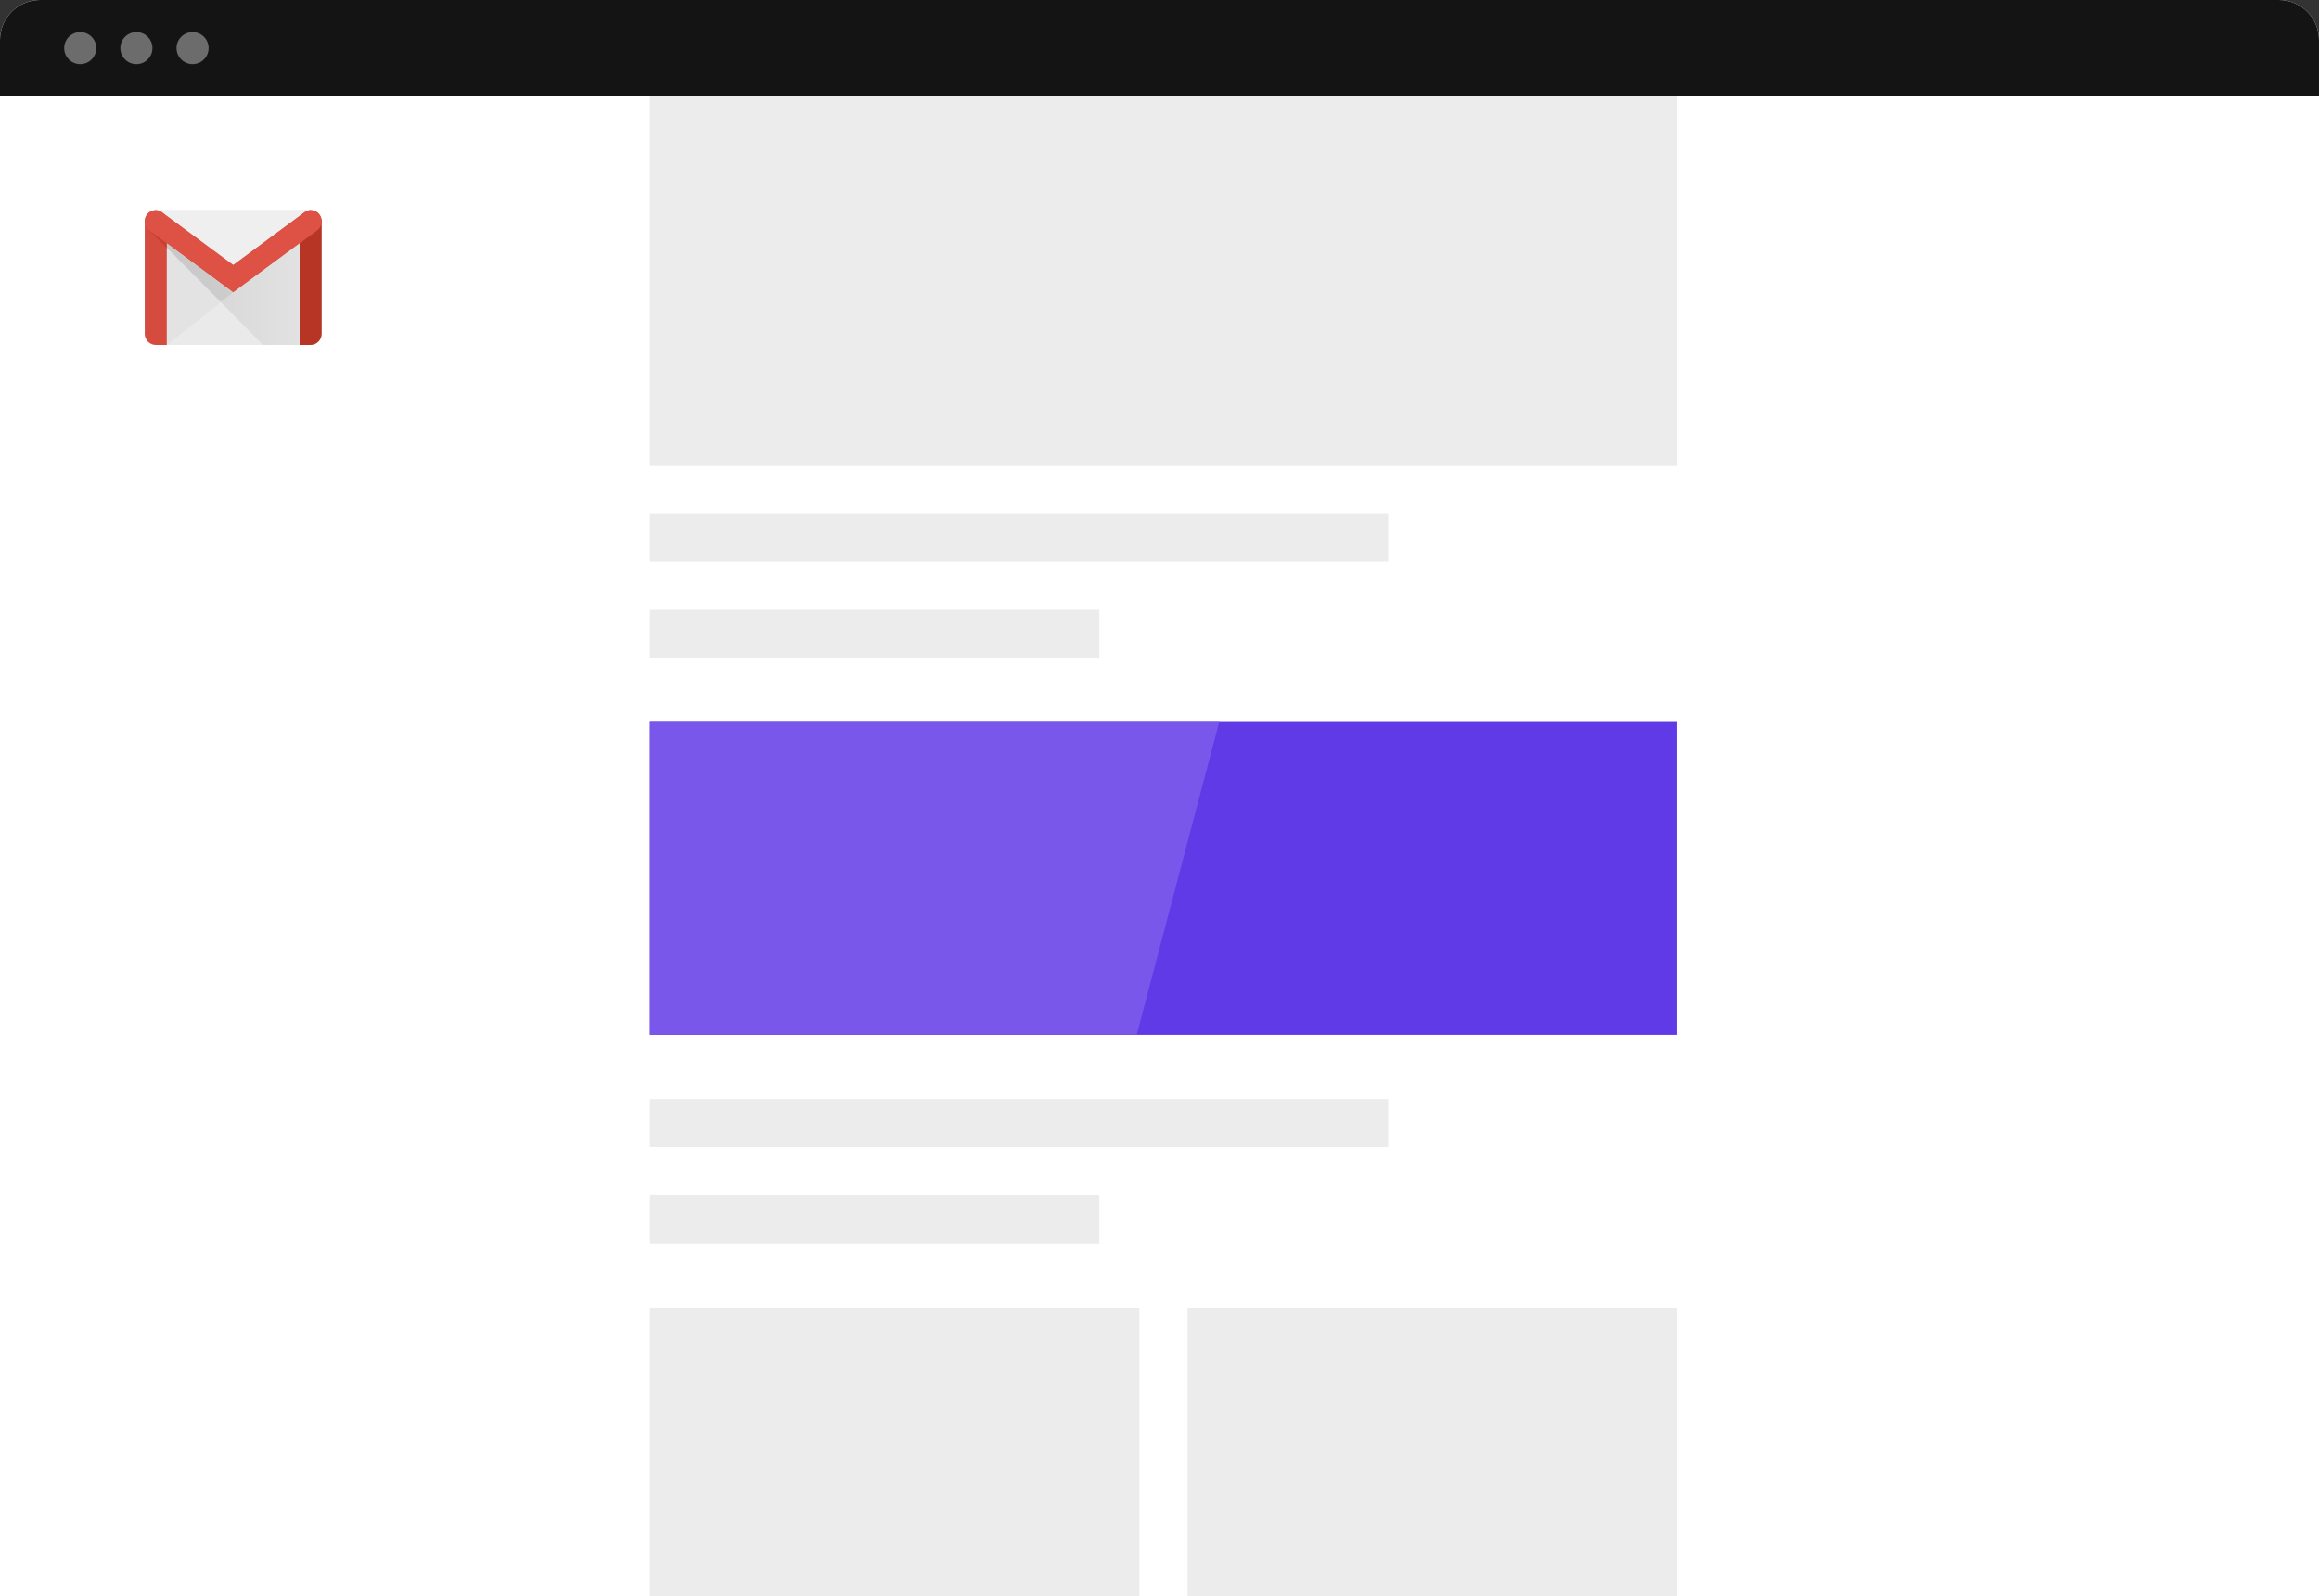
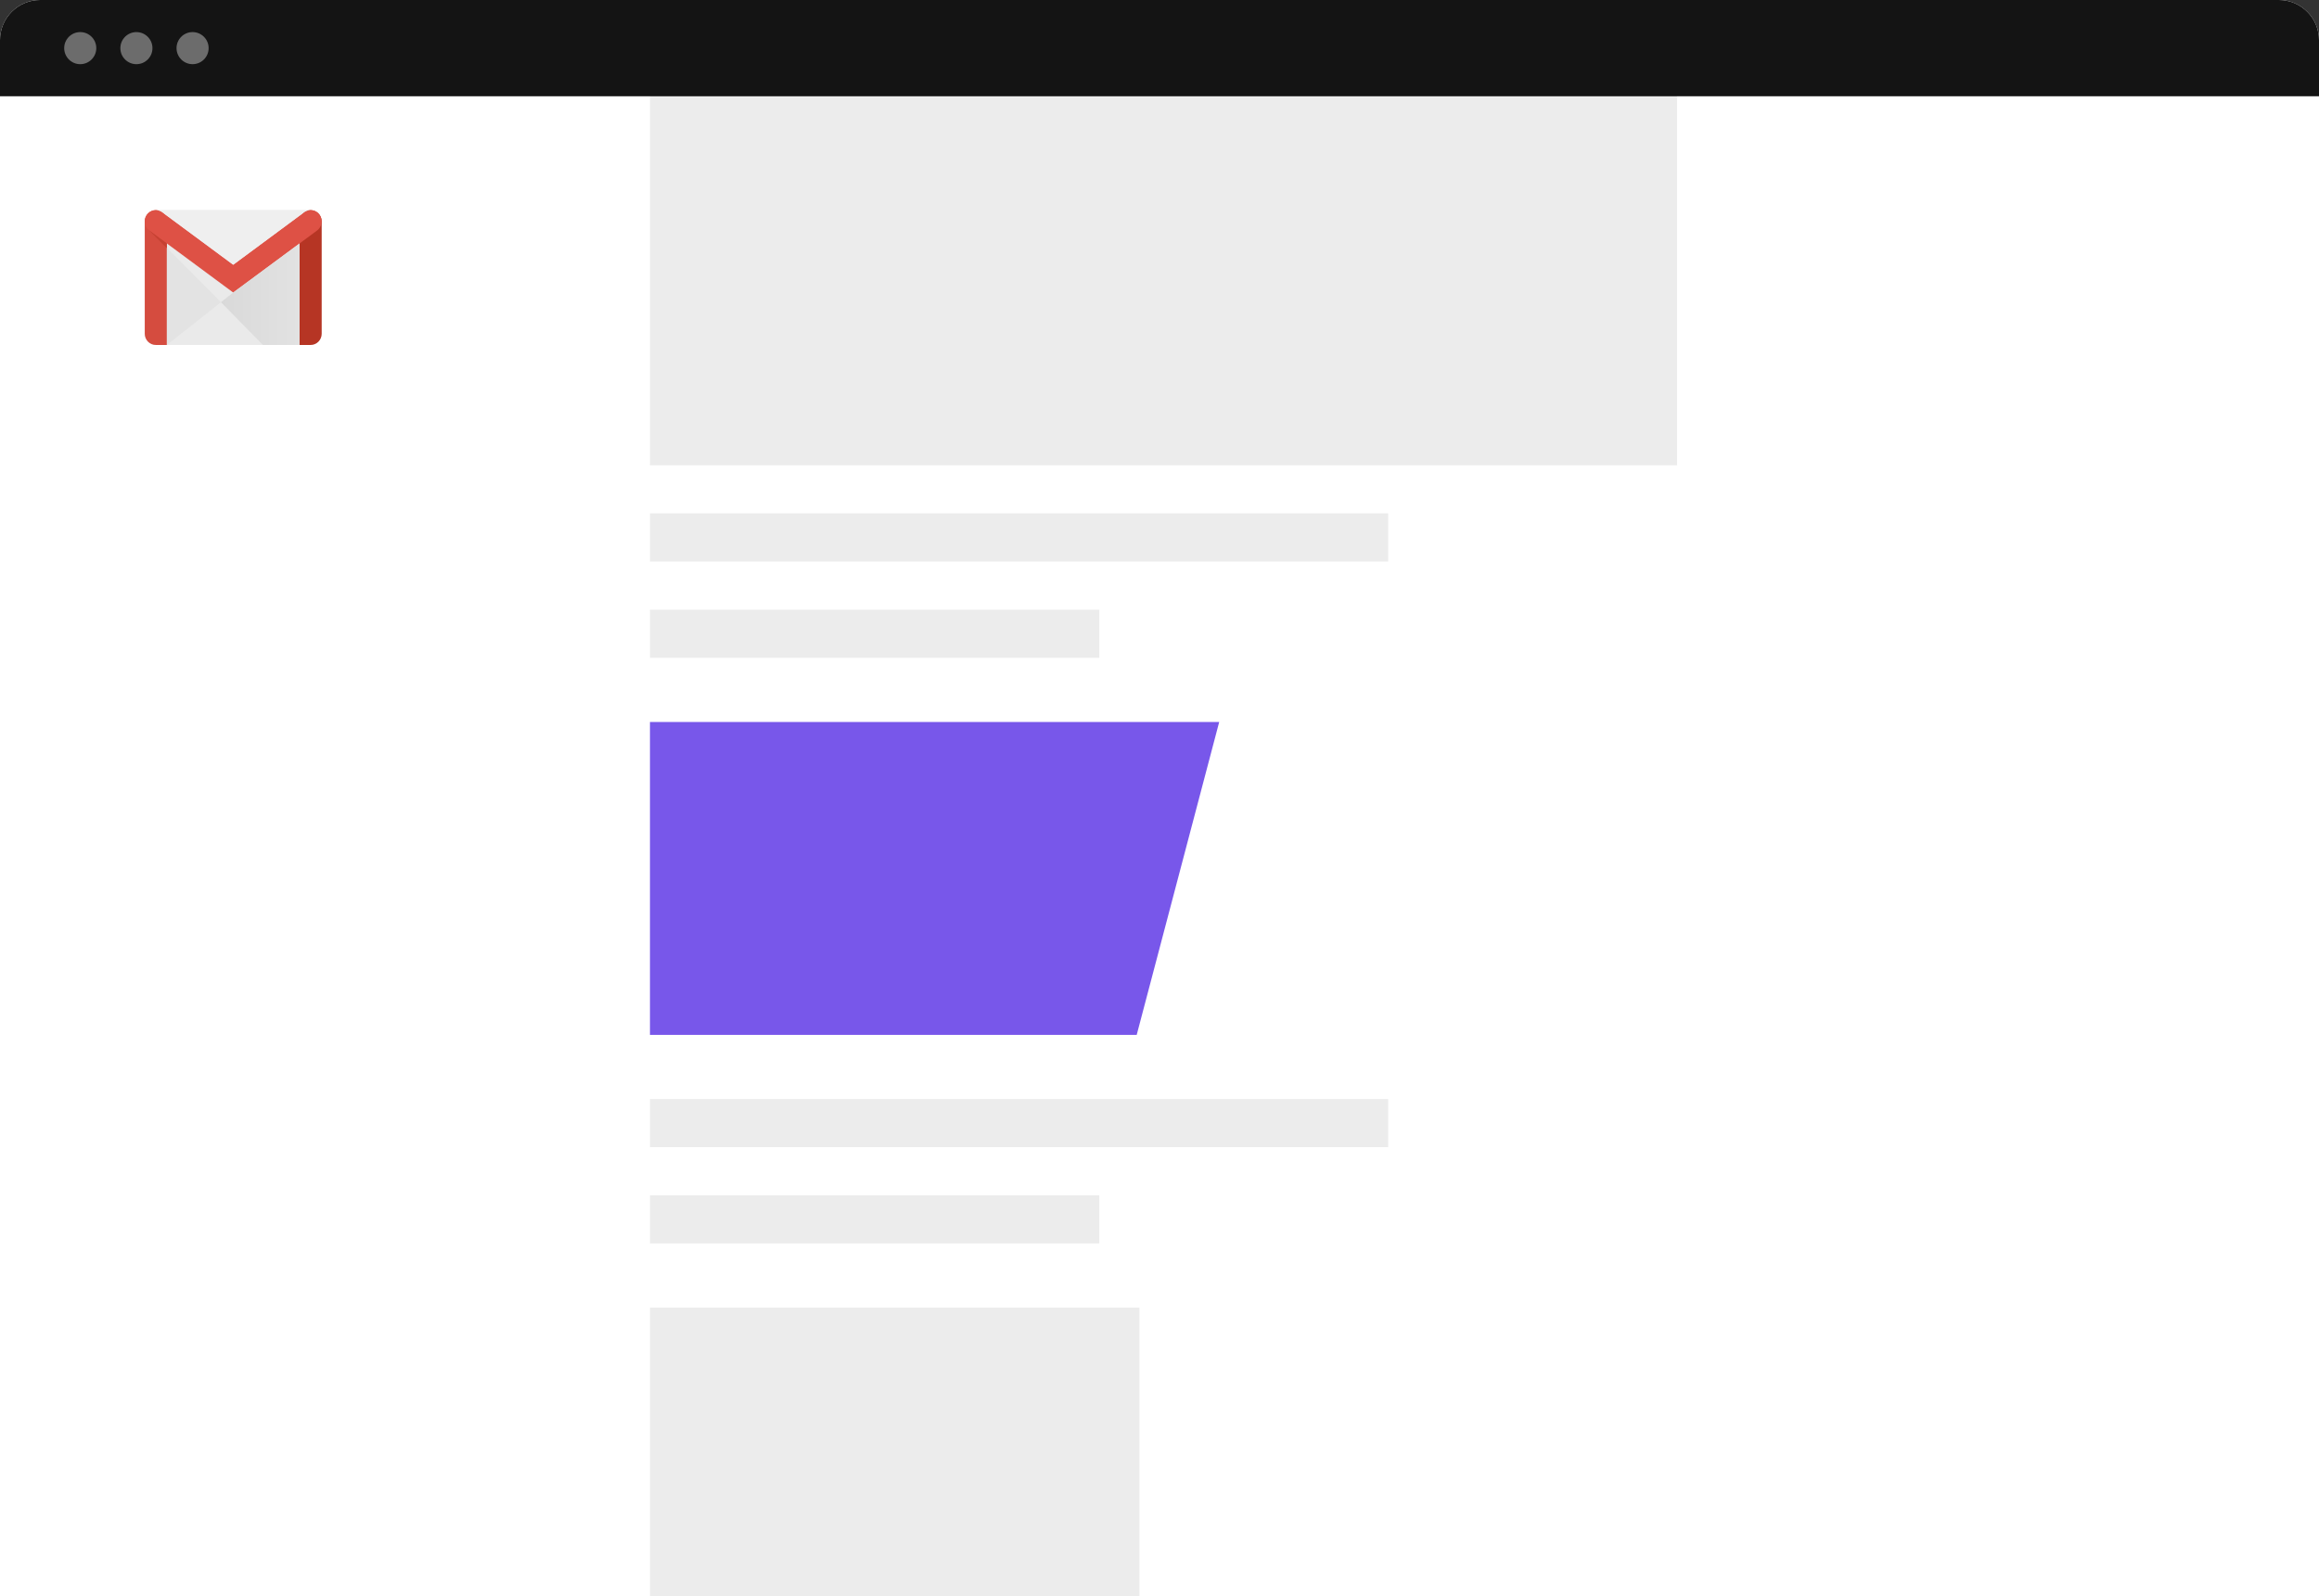
<svg xmlns="http://www.w3.org/2000/svg" width="289" height="199" viewBox="0 0 289 199" fill="none">
  <rect x="0" y="0" width="289" height="199" fill="#333333" stroke="none" />
  <g clip-path="url(#clip0)">
    <rect width="289" height="199" fill="white" />
    <rect x="81" y="64" width="92" height="6" fill="#ECECEC" />
    <rect x="81" y="137" width="92" height="6" fill="#ECECEC" />
    <rect x="81" y="76" width="56" height="6" fill="#ECECEC" />
    <rect x="81" y="149" width="56" height="6" fill="#ECECEC" />
    <rect x="81" y="-6" width="128" height="64" fill="#ECECEC" />
    <rect x="81" y="163" width="61" height="42" fill="#ECECEC" />
-     <rect x="148" y="163" width="61" height="42" fill="#ECECEC" />
-     <rect x="81" y="90" width="128" height="39" fill="#613AE7" />
    <path d="M81 90H151.94L141.659 129H81V90Z" fill="#7857EA" />
    <rect width="289" height="12" fill="#141414" />
    <circle cx="10" cy="6" r="2" fill="#6C6C6C" />
    <circle cx="17" cy="6" r="2" fill="#6C6C6C" />
    <circle cx="24" cy="6" r="2" fill="#6C6C6C" />
    <g clip-path="url(#clip1)">
      <path d="M38.709 43H19.418C19.053 43 18.702 42.852 18.444 42.59C18.186 42.327 18.04 41.971 18.04 41.6V27.596C18.04 27.225 18.186 26.869 18.444 26.606C18.702 26.343 19.053 26.196 19.418 26.196H38.709C39.075 26.196 39.425 26.343 39.684 26.606C39.942 26.869 40.087 27.225 40.087 27.596V41.6C40.087 41.971 39.942 42.327 39.684 42.59C39.425 42.852 39.075 43 38.709 43Z" fill="#EAEAEA" />
      <path d="M20.796 43H19.418C19.053 43 18.702 42.852 18.444 42.59C18.186 42.327 18.04 41.971 18.04 41.6V27.596C18.04 27.412 18.076 27.23 18.145 27.06C18.214 26.89 18.316 26.736 18.444 26.606C18.572 26.476 18.724 26.373 18.891 26.302C19.058 26.232 19.237 26.196 19.418 26.196C19.599 26.196 19.778 26.232 19.945 26.302C20.113 26.373 20.265 26.476 20.393 26.606C20.52 26.736 20.622 26.89 20.691 27.06C20.761 27.23 20.796 27.412 20.796 27.596V43Z" fill="#D54C3F" />
      <path d="M37.331 43H38.709C39.075 43 39.425 42.852 39.683 42.59C39.942 42.327 40.087 41.971 40.087 41.6V27.596C40.087 27.225 39.942 26.869 39.683 26.606C39.425 26.343 39.075 26.196 38.709 26.196C38.343 26.196 37.993 26.343 37.735 26.606C37.476 26.869 37.331 27.225 37.331 27.596V43Z" fill="#B63524" />
      <path d="M39.498 28.745C39.646 28.639 39.773 28.505 39.87 28.35C39.968 28.195 40.034 28.022 40.066 27.841C40.097 27.66 40.094 27.475 40.055 27.295C40.016 27.115 39.942 26.945 39.839 26.794C39.735 26.644 39.603 26.515 39.451 26.416C39.298 26.317 39.128 26.25 38.95 26.217C38.772 26.185 38.589 26.189 38.412 26.229C38.236 26.268 38.068 26.343 37.92 26.448L29.064 33L29.063 33.001L29.062 33L20.207 26.448C19.907 26.235 19.537 26.152 19.177 26.217C18.817 26.282 18.497 26.49 18.288 26.794C18.078 27.099 17.997 27.476 18.061 27.841C18.125 28.207 18.329 28.532 18.629 28.745L18.592 28.717L29.063 36.465L39.498 28.745ZM39.535 28.717L29.063 36.465L39.535 28.717Z" fill="#DE5145" />
      <path d="M38.709 26.196C38.415 26.196 38.143 26.289 37.92 26.448L29.064 33L29.063 33.001L29.062 33L20.207 26.448C19.976 26.283 19.7 26.195 19.418 26.196H38.709Z" fill="#EFEFEF" />
      <path d="M20.796 30.951L18.474 28.614L18.473 28.616C18.522 28.662 18.574 28.705 18.629 28.744L18.592 28.717L20.797 30.348L20.796 30.968" fill="#C64132" />
      <path d="M27.533 37.675L20.796 43L20.796 30.893L27.532 37.673" fill="#E3E3E3" />
-       <path d="M27.533 37.674L29.064 36.465L20.797 30.348V30.893L27.532 37.672L27.533 37.674Z" fill="url(#paint0_linear)" />
      <path d="M32.766 43H37.331V30.348L29.064 36.465L27.532 37.672L32.766 43Z" fill="url(#paint1_linear)" />
    </g>
  </g>
  <defs>
    <linearGradient id="paint0_linear" x1="20.797" y1="34.011" x2="29.064" y2="34.011" gradientUnits="userSpaceOnUse">
      <stop stop-color="#C8C8C8" />
      <stop offset="1" stop-color="#CDCDCD" />
    </linearGradient>
    <linearGradient id="paint1_linear" x1="27.532" y1="36.673" x2="37.331" y2="36.673" gradientUnits="userSpaceOnUse">
      <stop stop-color="#D9D9D9" />
      <stop offset="1" stop-color="#E2E2E2" />
    </linearGradient>
    <clipPath id="clip0">
      <path d="M0 5C0 2.239 2.239 0 5 0H284C286.761 0 289 2.239 289 5V199H0V5Z" fill="white" />
    </clipPath>
    <clipPath id="clip1">
      <rect width="30" height="17" fill="white" transform="translate(14 26)" />
    </clipPath>
  </defs>
</svg>